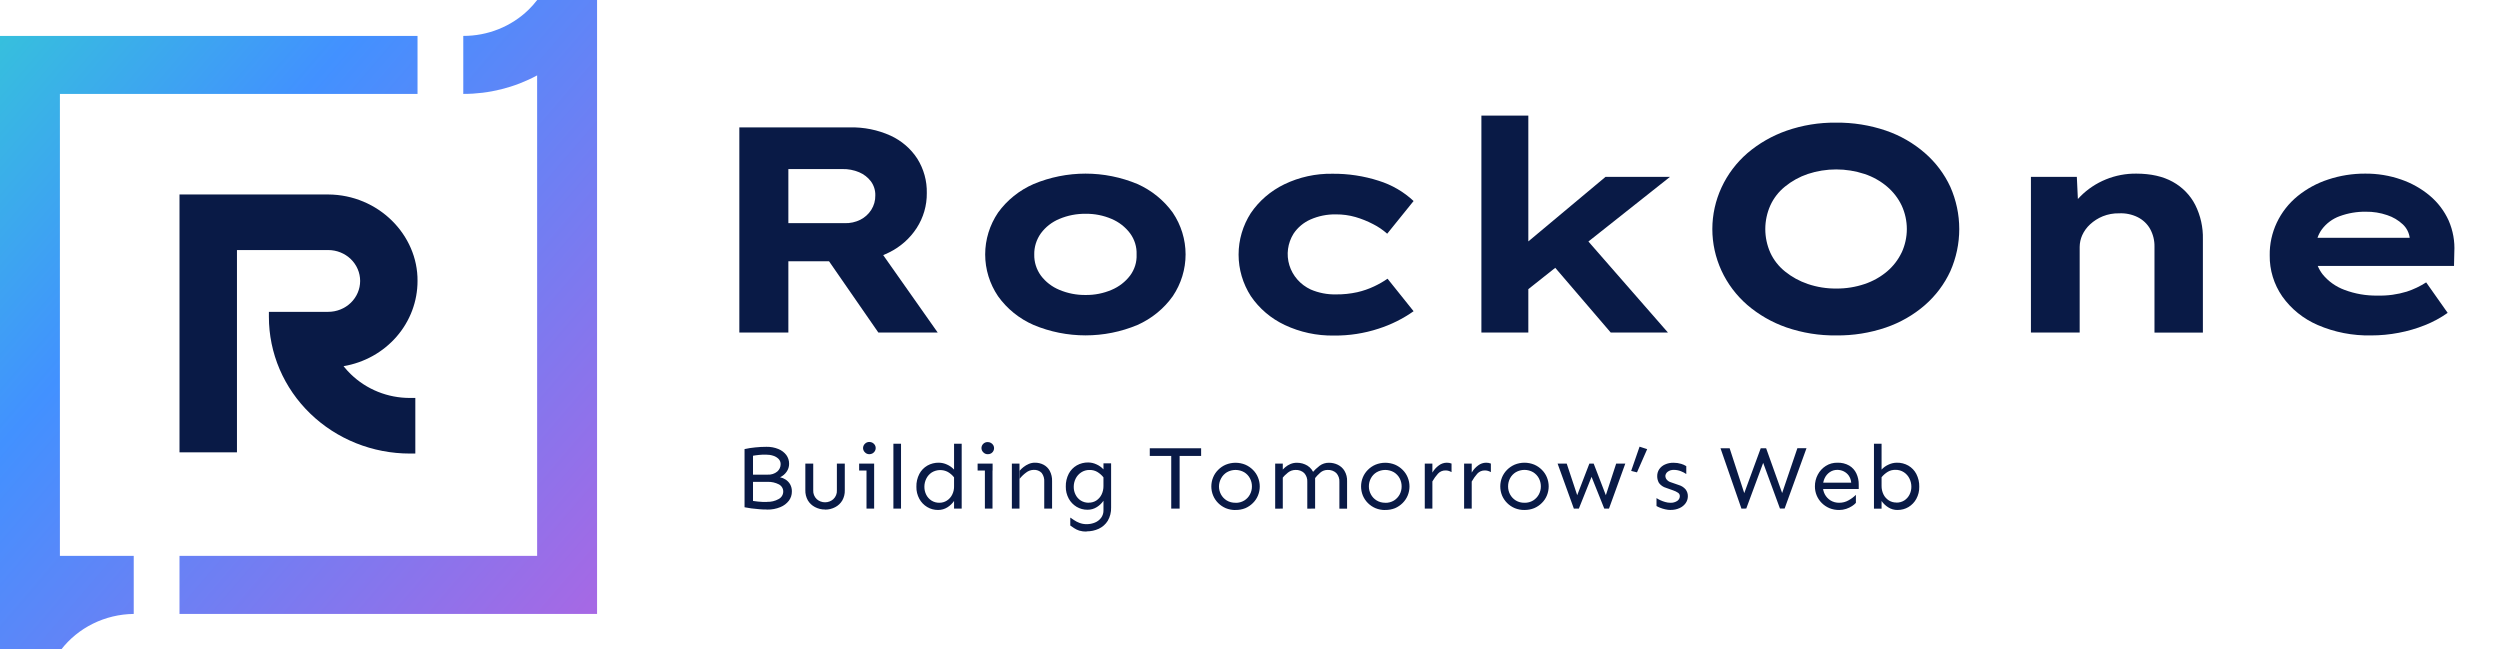
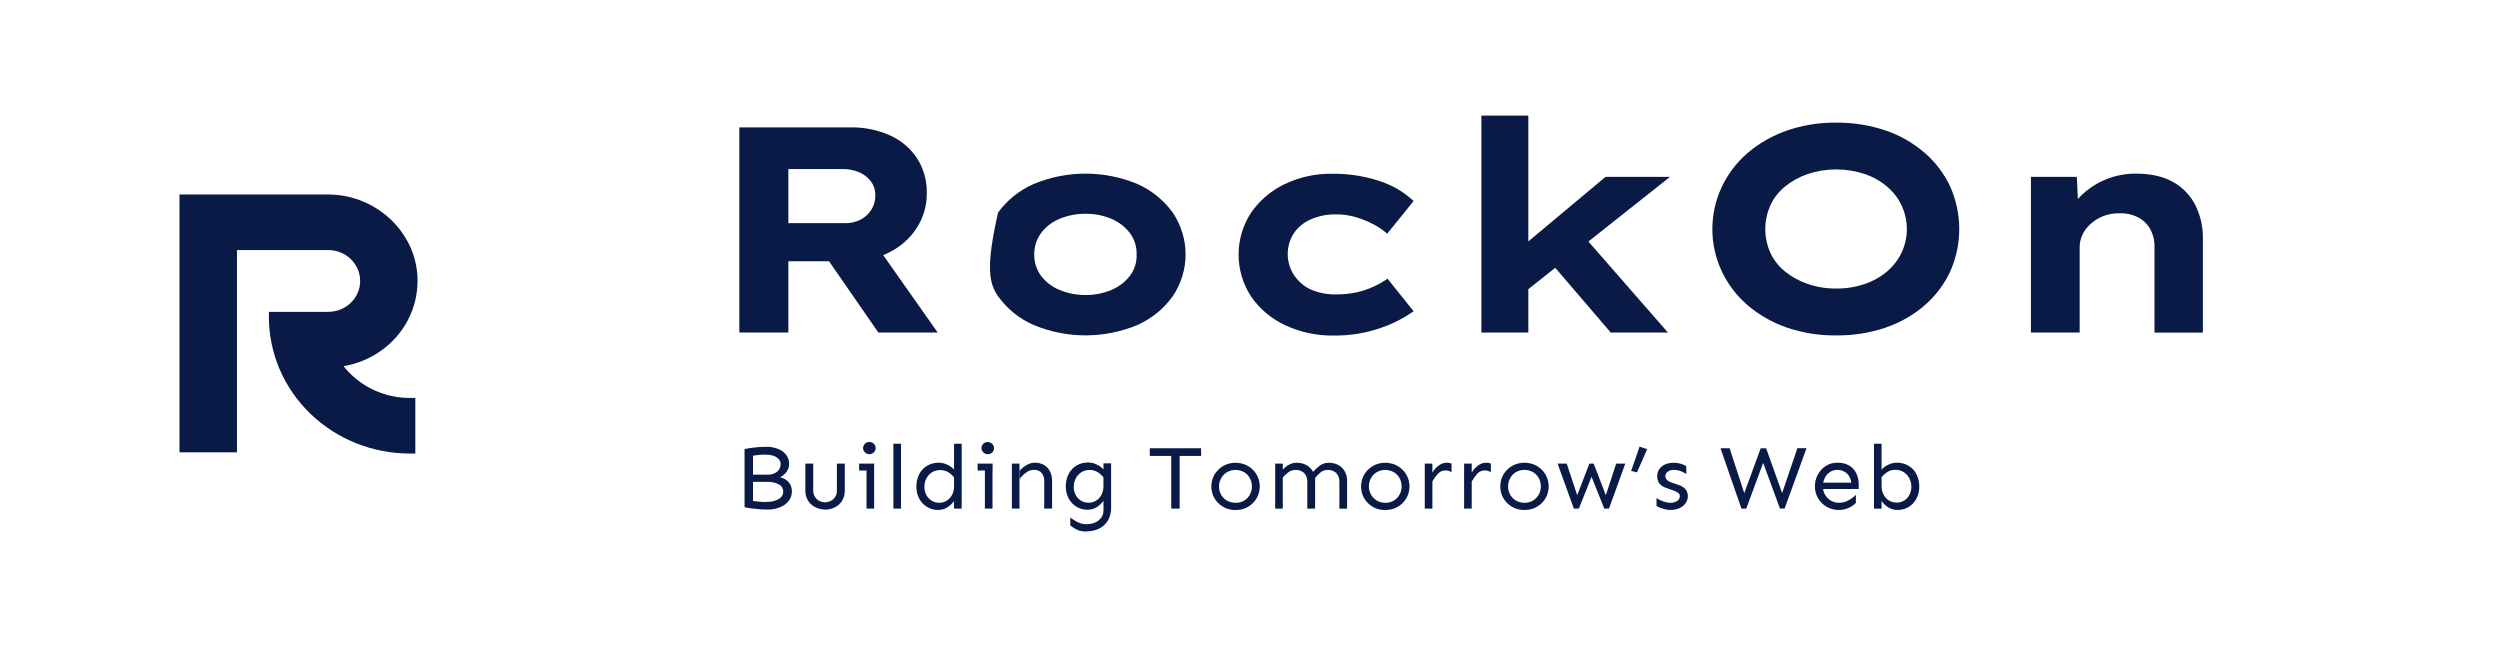
<svg xmlns="http://www.w3.org/2000/svg" width="154" height="40" viewBox="0 0 154 40" fill="none">
  <g clip-path="url(#clip0_297_596)">
    <path d="M47.261 31.386C47.105 31.386 46.948 31.386 46.771 31.367C46.594 31.347 46.438 31.336 46.281 31.317C46.125 31.297 45.986 31.273 45.864 31.247V27.664C46.078 27.616 46.295 27.582 46.515 27.561C46.748 27.536 46.981 27.524 47.216 27.524C47.468 27.519 47.719 27.565 47.951 27.661C48.144 27.739 48.312 27.866 48.437 28.029C48.551 28.186 48.611 28.374 48.609 28.567C48.611 28.744 48.557 28.918 48.452 29.064C48.352 29.208 48.214 29.324 48.051 29.4C48.172 29.424 48.287 29.471 48.389 29.538C48.504 29.612 48.599 29.711 48.668 29.827C48.746 29.966 48.785 30.123 48.779 30.282C48.781 30.483 48.717 30.679 48.596 30.842C48.461 31.018 48.279 31.155 48.07 31.239C47.816 31.344 47.542 31.395 47.266 31.391L47.261 31.386ZM47.25 30.914C47.5 30.923 47.748 30.864 47.964 30.742C48.048 30.698 48.119 30.632 48.169 30.552C48.219 30.472 48.246 30.381 48.247 30.288C48.25 30.195 48.226 30.102 48.176 30.022C48.127 29.941 48.056 29.876 47.97 29.833C47.761 29.727 47.527 29.675 47.291 29.682H46.292V29.238H47.285C47.502 29.252 47.715 29.184 47.881 29.047C47.946 28.991 47.997 28.922 48.033 28.845C48.068 28.768 48.087 28.684 48.087 28.6C48.092 28.478 48.046 28.359 47.961 28.27C47.869 28.179 47.755 28.111 47.63 28.073C47.487 28.027 47.338 28.005 47.188 28.006C47.031 28.006 46.882 28.006 46.756 28.023C46.629 28.039 46.504 28.05 46.385 28.073V30.858C46.477 30.873 46.577 30.886 46.687 30.897C46.796 30.908 46.9 30.915 47 30.92H47.255L47.25 30.914ZM50.82 31.386C50.604 31.388 50.391 31.335 50.202 31.235C50.02 31.14 49.869 30.999 49.765 30.826C49.656 30.632 49.602 30.413 49.609 30.192V28.556H50.095V30.198C50.089 30.301 50.105 30.403 50.143 30.498C50.181 30.594 50.24 30.68 50.316 30.752C50.455 30.874 50.635 30.942 50.823 30.942C51.011 30.942 51.192 30.874 51.33 30.752C51.407 30.68 51.466 30.594 51.504 30.499C51.543 30.403 51.559 30.301 51.552 30.198V28.556H52.039V30.198C52.047 30.419 51.993 30.638 51.883 30.832C51.78 31.005 51.63 31.147 51.448 31.241C51.256 31.343 51.04 31.395 50.822 31.392L50.82 31.386ZM53.554 27.979C53.502 27.98 53.45 27.97 53.402 27.95C53.355 27.93 53.312 27.9 53.277 27.862C53.241 27.828 53.213 27.787 53.194 27.742C53.175 27.697 53.164 27.649 53.164 27.6C53.164 27.551 53.175 27.503 53.194 27.458C53.213 27.413 53.241 27.372 53.277 27.338C53.312 27.301 53.355 27.272 53.403 27.252C53.451 27.233 53.502 27.223 53.554 27.224C53.624 27.224 53.693 27.242 53.753 27.277C53.811 27.312 53.859 27.359 53.894 27.415C53.926 27.472 53.944 27.535 53.944 27.6C53.944 27.665 53.926 27.728 53.894 27.785C53.86 27.843 53.811 27.891 53.753 27.926C53.693 27.961 53.624 27.979 53.554 27.979ZM53.377 31.33V28.556H53.847V31.33H53.377ZM52.923 28.983V28.556H53.847V28.983H52.923ZM55.033 31.33V27.335H55.503V31.33H55.033ZM57.784 31.414C57.548 31.416 57.316 31.354 57.115 31.233C56.91 31.11 56.743 30.937 56.631 30.73C56.507 30.502 56.444 30.246 56.45 29.988C56.442 29.713 56.504 29.44 56.631 29.194C56.742 28.981 56.914 28.803 57.126 28.68C57.339 28.56 57.583 28.498 57.83 28.502C58.004 28.504 58.175 28.542 58.332 28.615C58.499 28.688 58.649 28.794 58.77 28.927V27.335H59.24V31.33H58.77V30.859C58.664 31.014 58.527 31.146 58.367 31.247C58.194 31.358 57.992 31.416 57.784 31.414ZM57.86 30.97C58.026 30.972 58.19 30.926 58.329 30.836C58.471 30.745 58.584 30.617 58.656 30.468C58.738 30.303 58.777 30.121 58.77 29.938V29.404C58.666 29.272 58.537 29.16 58.39 29.073C58.237 28.991 58.064 28.951 57.889 28.956C57.714 28.962 57.544 29.012 57.396 29.103C57.251 29.199 57.135 29.33 57.06 29.483C56.981 29.64 56.941 29.813 56.942 29.988C56.941 30.158 56.98 30.326 57.057 30.479C57.13 30.624 57.242 30.747 57.381 30.836C57.525 30.927 57.694 30.973 57.866 30.97H57.86ZM60.847 27.979C60.795 27.98 60.743 27.97 60.695 27.95C60.648 27.93 60.605 27.9 60.57 27.862C60.535 27.828 60.506 27.787 60.487 27.742C60.468 27.697 60.458 27.649 60.458 27.6C60.458 27.551 60.468 27.503 60.487 27.458C60.506 27.413 60.535 27.372 60.57 27.338C60.606 27.302 60.649 27.275 60.697 27.256C60.745 27.238 60.796 27.23 60.847 27.232C60.917 27.231 60.985 27.25 61.044 27.285C61.103 27.318 61.151 27.366 61.185 27.423C61.235 27.509 61.248 27.61 61.221 27.706C61.195 27.801 61.132 27.883 61.044 27.933C60.984 27.966 60.916 27.982 60.847 27.979ZM60.669 31.33V28.556H61.138V31.33H60.669ZM60.221 28.983V28.556H61.145V28.983H60.221ZM64.325 31.33V29.683C64.341 29.488 64.286 29.293 64.168 29.133C64.105 29.067 64.027 29.016 63.94 28.983C63.854 28.95 63.76 28.937 63.667 28.944C63.501 28.948 63.341 29.006 63.212 29.108C63.062 29.216 62.928 29.345 62.815 29.489V28.994C62.884 28.911 62.963 28.836 63.049 28.77C63.147 28.692 63.256 28.628 63.372 28.579C63.49 28.528 63.618 28.501 63.747 28.502C63.933 28.499 64.117 28.542 64.281 28.626C64.445 28.712 64.578 28.843 64.664 29.003C64.767 29.2 64.817 29.418 64.808 29.638V31.33H64.325ZM62.331 31.33V28.556H62.8V31.33H62.331ZM66.938 32.745C66.784 32.749 66.63 32.729 66.481 32.686C66.371 32.65 66.265 32.599 66.168 32.535C66.082 32.479 66.001 32.423 65.929 32.371V31.883L66.156 32.035C66.26 32.106 66.373 32.165 66.492 32.209C66.634 32.263 66.785 32.29 66.937 32.288C67.114 32.29 67.29 32.256 67.453 32.188C67.605 32.125 67.736 32.023 67.832 31.894C67.93 31.757 67.98 31.594 67.974 31.427V30.846C67.868 31 67.731 31.132 67.571 31.233C67.399 31.345 67.195 31.403 66.988 31.4C66.752 31.402 66.52 31.34 66.319 31.22C66.114 31.096 65.947 30.923 65.835 30.717C65.711 30.488 65.648 30.233 65.653 29.974C65.646 29.699 65.708 29.427 65.835 29.18C65.947 28.968 66.118 28.79 66.33 28.667C66.544 28.546 66.788 28.484 67.035 28.488C67.209 28.49 67.38 28.529 67.536 28.602C67.703 28.674 67.853 28.781 67.974 28.914V28.542H68.444V31.261C68.454 31.548 68.383 31.833 68.237 32.083C68.106 32.294 67.915 32.464 67.686 32.571C67.452 32.679 67.195 32.734 66.935 32.732L66.938 32.745ZM67.065 30.964C67.232 30.967 67.396 30.921 67.535 30.832C67.673 30.739 67.784 30.613 67.856 30.465C67.936 30.3 67.976 30.12 67.973 29.938V29.404C67.868 29.271 67.739 29.158 67.593 29.07C67.451 28.988 67.288 28.946 67.123 28.95C66.935 28.945 66.751 28.998 66.596 29.102C66.451 29.199 66.335 29.331 66.259 29.485C66.181 29.643 66.141 29.817 66.142 29.992C66.14 30.162 66.18 30.329 66.258 30.48C66.33 30.625 66.442 30.748 66.58 30.836C66.725 30.925 66.894 30.971 67.065 30.968V30.964ZM72.148 31.33V27.612H72.665V31.33H72.148ZM70.826 28.085V27.612H73.989V28.085H70.826ZM76.109 31.418C75.904 31.42 75.7 31.382 75.51 31.305C75.153 31.153 74.873 30.873 74.728 30.523C74.581 30.165 74.581 29.766 74.728 29.408C74.799 29.233 74.905 29.075 75.041 28.941C75.174 28.806 75.334 28.698 75.51 28.623C75.7 28.546 75.904 28.506 76.109 28.506C76.315 28.506 76.519 28.546 76.709 28.623C76.885 28.699 77.044 28.807 77.178 28.941C77.314 29.074 77.421 29.233 77.491 29.408C77.638 29.766 77.638 30.165 77.491 30.523C77.42 30.697 77.314 30.855 77.178 30.988C77.045 31.122 76.885 31.23 76.709 31.305C76.517 31.381 76.311 31.418 76.103 31.414L76.109 31.418ZM76.109 30.974C76.298 30.979 76.484 30.93 76.645 30.833C76.794 30.741 76.915 30.613 76.995 30.461C77.078 30.308 77.12 30.138 77.119 29.965C77.121 29.79 77.078 29.617 76.995 29.462C76.915 29.31 76.794 29.182 76.645 29.091C76.483 28.998 76.299 28.948 76.11 28.948C75.922 28.948 75.737 28.998 75.576 29.091C75.427 29.182 75.305 29.31 75.224 29.462C75.138 29.615 75.092 29.785 75.089 29.959C75.088 30.131 75.129 30.301 75.211 30.454C75.293 30.606 75.414 30.735 75.563 30.827C75.725 30.925 75.913 30.974 76.103 30.97L76.109 30.974ZM82.506 31.335V29.688C82.513 29.589 82.5 29.489 82.467 29.395C82.434 29.3 82.382 29.213 82.315 29.138C82.245 29.073 82.161 29.023 82.07 28.99C81.979 28.957 81.881 28.943 81.784 28.948C81.618 28.945 81.456 29.004 81.332 29.112C81.199 29.228 81.078 29.356 80.971 29.494L80.833 29.121C80.969 28.963 81.122 28.819 81.288 28.691C81.452 28.567 81.656 28.502 81.864 28.506C82.054 28.505 82.242 28.547 82.412 28.63C82.584 28.715 82.727 28.846 82.823 29.008C82.936 29.201 82.99 29.421 82.98 29.642V31.335H82.506ZM78.551 31.335V28.556H79.02V31.33L78.551 31.335ZM80.529 31.335V29.688C80.536 29.588 80.523 29.489 80.49 29.394C80.457 29.3 80.405 29.213 80.337 29.138C80.266 29.073 80.183 29.022 80.092 28.99C80.001 28.957 79.903 28.943 79.806 28.948C79.635 28.948 79.468 29.006 79.337 29.112C79.194 29.224 79.066 29.352 78.955 29.494V28.998C79.023 28.918 79.098 28.843 79.178 28.774C79.272 28.695 79.378 28.631 79.492 28.583C79.618 28.53 79.756 28.504 79.894 28.506C80.122 28.505 80.346 28.567 80.539 28.685C80.739 28.811 80.885 29.003 80.949 29.226L81.011 29.359V31.329L80.529 31.335ZM85.331 31.418C85.126 31.42 84.922 31.382 84.733 31.305C84.376 31.154 84.095 30.873 83.95 30.523C83.806 30.164 83.806 29.766 83.95 29.408C84.022 29.233 84.128 29.075 84.263 28.941C84.397 28.806 84.557 28.698 84.733 28.623C84.923 28.546 85.126 28.506 85.332 28.506C85.538 28.506 85.742 28.546 85.932 28.623C86.108 28.699 86.267 28.807 86.401 28.941C86.537 29.075 86.643 29.233 86.714 29.408C86.861 29.766 86.861 30.165 86.714 30.523C86.643 30.696 86.536 30.854 86.401 30.988C86.267 31.122 86.108 31.229 85.932 31.305C85.739 31.381 85.532 31.418 85.325 31.414L85.331 31.418ZM85.331 30.974C85.52 30.979 85.707 30.93 85.868 30.833C86.016 30.74 86.136 30.612 86.218 30.461C86.3 30.308 86.342 30.137 86.34 29.965C86.342 29.79 86.3 29.618 86.218 29.462C86.137 29.311 86.016 29.183 85.868 29.091C85.706 28.998 85.521 28.948 85.333 28.948C85.145 28.948 84.96 28.998 84.799 29.091C84.649 29.181 84.527 29.31 84.447 29.462C84.364 29.616 84.322 29.786 84.323 29.959C84.321 30.132 84.364 30.302 84.447 30.454C84.527 30.607 84.649 30.736 84.799 30.827C84.956 30.922 85.139 30.972 85.325 30.97L85.331 30.974ZM87.766 31.33V28.556H88.235V31.33H87.766ZM88.235 29.656V29.111C88.336 28.937 88.472 28.786 88.636 28.667C88.773 28.563 88.942 28.505 89.117 28.502C89.219 28.5 89.321 28.518 89.415 28.556V29.083C89.359 29.051 89.299 29.025 89.237 29.006C89.176 28.987 89.113 28.978 89.049 28.979C88.961 28.976 88.873 28.992 88.791 29.027C88.71 29.061 88.638 29.113 88.58 29.177C88.448 29.325 88.332 29.485 88.235 29.656ZM90.189 31.332V28.556H90.658V31.33L90.189 31.332ZM90.658 29.656V29.111C90.758 28.937 90.895 28.786 91.059 28.667C91.196 28.563 91.365 28.505 91.539 28.502C91.642 28.5 91.743 28.518 91.838 28.556V29.083C91.782 29.051 91.722 29.025 91.66 29.006C91.599 28.987 91.536 28.978 91.472 28.979C91.383 28.976 91.295 28.992 91.214 29.027C91.133 29.061 91.061 29.113 91.002 29.177C90.872 29.325 90.758 29.485 90.663 29.656H90.658ZM93.907 31.415C93.701 31.418 93.497 31.379 93.308 31.302C93.131 31.227 92.972 31.119 92.838 30.985C92.704 30.851 92.597 30.693 92.525 30.52C92.381 30.161 92.381 29.763 92.525 29.404C92.597 29.231 92.703 29.072 92.838 28.938C92.972 28.804 93.132 28.696 93.308 28.62C93.498 28.543 93.701 28.503 93.907 28.503C94.113 28.503 94.317 28.543 94.507 28.62C94.683 28.695 94.842 28.804 94.976 28.938C95.112 29.071 95.218 29.23 95.289 29.404C95.436 29.763 95.436 30.162 95.289 30.52C95.218 30.694 95.112 30.852 94.976 30.985C94.843 31.119 94.683 31.227 94.507 31.302C94.318 31.378 94.116 31.416 93.912 31.414L93.907 31.415ZM93.907 30.971C94.096 30.976 94.282 30.927 94.442 30.83C94.591 30.737 94.711 30.609 94.793 30.458C94.875 30.305 94.918 30.135 94.917 29.962C94.918 29.787 94.875 29.615 94.793 29.459C94.712 29.308 94.591 29.18 94.442 29.088C94.281 28.995 94.096 28.945 93.908 28.945C93.72 28.945 93.535 28.995 93.374 29.088C93.224 29.179 93.103 29.307 93.021 29.459C92.939 29.615 92.897 29.787 92.898 29.962C92.897 30.135 92.939 30.305 93.021 30.458C93.103 30.609 93.225 30.738 93.374 30.83C93.535 30.927 93.722 30.975 93.912 30.97L93.907 30.971ZM96.95 31.332L95.948 28.558H96.51L97.156 30.505L97.906 28.556H98.17L98.92 30.505L99.557 28.556H100.119L99.114 31.33H98.823L98.04 29.373L97.258 31.33L96.95 31.332ZM100.836 29.097L100.48 29.008L100.997 27.515L101.466 27.667L100.84 29.094L100.836 29.097ZM102.922 31.415C102.805 31.414 102.689 31.401 102.576 31.374C102.465 31.349 102.357 31.315 102.252 31.273C102.178 31.245 102.108 31.211 102.041 31.171V30.682C102.112 30.73 102.188 30.772 102.266 30.808C102.367 30.855 102.471 30.894 102.579 30.924C102.681 30.954 102.786 30.97 102.892 30.971C103.044 30.979 103.195 30.938 103.321 30.855C103.369 30.822 103.408 30.779 103.436 30.728C103.463 30.678 103.477 30.622 103.477 30.565C103.479 30.524 103.47 30.484 103.452 30.448C103.433 30.411 103.405 30.38 103.371 30.356C103.275 30.291 103.169 30.24 103.058 30.204L102.634 30.053C102.456 30.003 102.3 29.896 102.192 29.75C102.119 29.621 102.082 29.475 102.084 29.327C102.082 29.178 102.125 29.03 102.208 28.904C102.295 28.778 102.417 28.677 102.56 28.614C102.727 28.538 102.909 28.502 103.092 28.506C103.252 28.505 103.41 28.528 103.562 28.574C103.673 28.606 103.778 28.654 103.875 28.715V29.201C103.774 29.131 103.664 29.073 103.548 29.029C103.413 28.974 103.269 28.946 103.124 28.945C102.978 28.935 102.833 28.979 102.72 29.068C102.68 29.099 102.648 29.138 102.625 29.182C102.601 29.227 102.588 29.275 102.585 29.324C102.588 29.401 102.615 29.475 102.664 29.536C102.733 29.622 102.828 29.683 102.936 29.712L103.416 29.879C103.581 29.926 103.727 30.021 103.836 30.15C103.927 30.27 103.975 30.416 103.972 30.565C103.973 30.718 103.926 30.868 103.837 30.994C103.743 31.125 103.615 31.23 103.465 31.297C103.294 31.375 103.106 31.414 102.917 31.411L102.922 31.415ZM107.273 31.332L105.983 27.614H106.546L107.446 30.377L108.46 27.614H108.794L109.78 30.371L110.719 27.608H111.281L109.933 31.326H109.645L108.612 28.512L107.57 31.326L107.273 31.332ZM113.29 31.415C113.084 31.417 112.88 31.379 112.691 31.302C112.334 31.15 112.053 30.869 111.908 30.52C111.835 30.343 111.797 30.153 111.799 29.962C111.796 29.709 111.857 29.46 111.977 29.235C112.09 29.019 112.259 28.836 112.467 28.703C112.678 28.568 112.927 28.498 113.181 28.503C113.437 28.493 113.692 28.554 113.913 28.68C114.106 28.795 114.258 28.963 114.351 29.162C114.452 29.378 114.502 29.613 114.498 29.85V30.123H112.24V29.732H114.034C114.023 29.573 113.969 29.421 113.877 29.289C113.797 29.179 113.689 29.09 113.564 29.03C113.445 28.973 113.314 28.944 113.181 28.944C113.012 28.941 112.848 28.991 112.711 29.086C112.575 29.181 112.467 29.309 112.398 29.458C112.325 29.616 112.289 29.787 112.29 29.961C112.289 30.133 112.331 30.303 112.412 30.456C112.494 30.608 112.615 30.736 112.764 30.829C112.924 30.925 113.11 30.974 113.298 30.97C113.501 30.971 113.7 30.919 113.874 30.818C114.039 30.727 114.19 30.614 114.323 30.483V30.977C114.254 31.053 114.174 31.119 114.087 31.174C113.974 31.246 113.853 31.304 113.725 31.346C113.588 31.392 113.443 31.415 113.298 31.415H113.29ZM116.89 31.415C116.683 31.418 116.481 31.36 116.309 31.248C116.149 31.147 116.011 31.015 115.905 30.861V31.332H115.436V27.335H115.905V28.927C116.027 28.794 116.176 28.688 116.344 28.615C116.501 28.542 116.672 28.504 116.846 28.502C117.094 28.497 117.338 28.559 117.552 28.68C117.763 28.803 117.934 28.981 118.045 29.194C118.171 29.44 118.234 29.713 118.226 29.988C118.232 30.246 118.169 30.502 118.045 30.73C117.934 30.936 117.768 31.11 117.564 31.233C117.362 31.354 117.128 31.416 116.89 31.414V31.415ZM116.816 30.961C116.988 30.965 117.158 30.919 117.303 30.829C117.44 30.74 117.551 30.617 117.624 30.473C117.702 30.321 117.741 30.154 117.74 29.985C117.741 29.809 117.7 29.635 117.621 29.477C117.546 29.323 117.43 29.191 117.286 29.094C117.131 28.991 116.947 28.938 116.76 28.942C116.595 28.938 116.432 28.979 116.29 29.062C116.143 29.152 116.013 29.265 115.905 29.397V29.93C115.902 30.112 115.943 30.293 116.023 30.458C116.095 30.606 116.209 30.733 116.35 30.824C116.489 30.913 116.653 30.959 116.819 30.956L116.816 30.961Z" fill="#091A46" />
-     <path d="M70.067 11.336C69.057 10.914 67.969 10.695 66.869 10.695C65.769 10.695 64.68 10.914 63.67 11.336C62.79 11.722 62.033 12.33 61.48 13.097C60.962 13.863 60.687 14.758 60.687 15.673C60.687 16.588 60.962 17.483 61.48 18.248C62.03 19.02 62.788 19.632 63.67 20.018C64.68 20.441 65.769 20.659 66.869 20.659C67.969 20.659 69.057 20.441 70.067 20.018C70.942 19.628 71.693 19.017 72.241 18.248C72.757 17.482 73.032 16.587 73.032 15.673C73.032 14.758 72.757 13.863 72.241 13.097C71.69 12.334 70.94 11.726 70.067 11.336ZM69.611 16.979C69.319 17.363 68.926 17.665 68.474 17.855C67.972 18.07 67.429 18.178 66.88 18.171C66.322 18.179 65.769 18.071 65.257 17.855C64.803 17.668 64.41 17.365 64.12 16.979C63.844 16.599 63.7 16.143 63.71 15.679C63.701 15.212 63.845 14.754 64.12 14.37C64.408 13.98 64.802 13.674 65.257 13.485C65.769 13.269 66.322 13.162 66.88 13.17C67.429 13.162 67.972 13.27 68.474 13.485C68.927 13.677 69.32 13.982 69.611 14.37C69.892 14.751 70.034 15.211 70.014 15.679C70.035 16.144 69.893 16.602 69.611 16.979Z" fill="#091A46" />
+     <path d="M70.067 11.336C69.057 10.914 67.969 10.695 66.869 10.695C65.769 10.695 64.68 10.914 63.67 11.336C62.79 11.722 62.033 12.33 61.48 13.097C60.687 16.588 60.962 17.483 61.48 18.248C62.03 19.02 62.788 19.632 63.67 20.018C64.68 20.441 65.769 20.659 66.869 20.659C67.969 20.659 69.057 20.441 70.067 20.018C70.942 19.628 71.693 19.017 72.241 18.248C72.757 17.482 73.032 16.587 73.032 15.673C73.032 14.758 72.757 13.863 72.241 13.097C71.69 12.334 70.94 11.726 70.067 11.336ZM69.611 16.979C69.319 17.363 68.926 17.665 68.474 17.855C67.972 18.07 67.429 18.178 66.88 18.171C66.322 18.179 65.769 18.071 65.257 17.855C64.803 17.668 64.41 17.365 64.12 16.979C63.844 16.599 63.7 16.143 63.71 15.679C63.701 15.212 63.845 14.754 64.12 14.37C64.408 13.98 64.802 13.674 65.257 13.485C65.769 13.269 66.322 13.162 66.88 13.17C67.429 13.162 67.972 13.27 68.474 13.485C68.927 13.677 69.32 13.982 69.611 14.37C69.892 14.751 70.034 15.211 70.014 15.679C70.035 16.144 69.893 16.602 69.611 16.979Z" fill="#091A46" />
    <path d="M54.764 15.553C55.461 15.211 56.049 14.691 56.465 14.05C56.883 13.404 57.1 12.655 57.091 11.892C57.108 11.146 56.904 10.41 56.504 9.771C56.104 9.156 55.532 8.664 54.853 8.353C54.07 8 53.213 7.827 52.349 7.847H45.543V20.486H48.563V16.092H51.067L54.108 20.486H57.764L54.406 15.717C54.528 15.665 54.647 15.612 54.764 15.553ZM48.563 13.747V10.414H51.883C52.242 10.405 52.599 10.473 52.928 10.612C53.215 10.734 53.463 10.927 53.648 11.171C53.833 11.424 53.928 11.728 53.919 12.038C53.926 12.353 53.838 12.664 53.667 12.932C53.503 13.188 53.271 13.398 52.995 13.538C52.698 13.685 52.367 13.757 52.033 13.747H48.563Z" fill="#091A46" />
    <path d="M118.569 9.423C117.868 8.814 117.05 8.344 116.162 8.041C115.177 7.707 114.139 7.543 113.095 7.555C112.059 7.543 111.029 7.711 110.054 8.05C109.168 8.361 108.35 8.829 107.642 9.432C106.963 10.02 106.419 10.741 106.047 11.546C105.674 12.351 105.481 13.224 105.48 14.106C105.479 14.989 105.671 15.861 106.041 16.668C106.412 17.474 106.954 18.195 107.633 18.785C108.337 19.389 109.153 19.858 110.038 20.167C111.027 20.508 112.07 20.676 113.12 20.662C114.157 20.673 115.189 20.509 116.168 20.176C117.056 19.872 117.874 19.403 118.575 18.794C119.241 18.212 119.774 17.502 120.14 16.709C120.503 15.887 120.69 15.003 120.69 14.109C120.69 13.215 120.503 12.331 120.14 11.509C119.773 10.715 119.238 10.004 118.569 9.423ZM117.142 15.553C116.931 15.998 116.626 16.395 116.247 16.718C115.842 17.06 115.373 17.323 114.866 17.494C114.303 17.685 113.71 17.78 113.113 17.774C112.517 17.78 111.924 17.685 111.361 17.494C110.85 17.321 110.376 17.061 109.961 16.726C109.569 16.412 109.257 16.015 109.051 15.565C108.847 15.106 108.742 14.611 108.742 14.111C108.742 13.612 108.847 13.117 109.051 12.658C109.255 12.207 109.565 11.809 109.955 11.494C110.371 11.155 110.847 10.891 111.361 10.717C112.494 10.343 113.723 10.343 114.857 10.717C115.369 10.887 115.843 11.153 116.25 11.5C116.629 11.823 116.934 12.219 117.145 12.664C117.353 13.118 117.461 13.611 117.461 14.108C117.461 14.606 117.353 15.098 117.145 15.553H117.142Z" fill="#091A46" />
-     <path d="M150.837 13.585C150.573 13 150.178 12.479 149.681 12.059C149.16 11.621 148.559 11.282 147.909 11.058C147.2 10.811 146.452 10.689 145.699 10.695C144.922 10.691 144.149 10.813 143.414 11.058C142.728 11.281 142.091 11.627 141.536 12.077C140.987 12.525 140.548 13.085 140.25 13.717C139.952 14.35 139.803 15.038 139.815 15.733C139.802 16.633 140.073 17.515 140.589 18.262C141.135 19.032 141.89 19.641 142.771 20.021C143.804 20.467 144.927 20.686 146.057 20.662C146.631 20.663 147.203 20.608 147.765 20.5C148.317 20.396 148.857 20.238 149.377 20.03C149.873 19.834 150.343 19.579 150.776 19.273L149.452 17.395C149.081 17.634 148.68 17.825 148.258 17.964C147.679 18.141 147.074 18.224 146.468 18.208C145.766 18.222 145.069 18.102 144.416 17.855C143.887 17.659 143.423 17.329 143.073 16.898C142.951 16.74 142.85 16.567 142.774 16.383H151.167L151.186 15.535C151.224 14.868 151.105 14.201 150.837 13.585ZM144.132 13.314C144.645 13.126 145.189 13.034 145.737 13.042C146.184 13.036 146.629 13.107 147.051 13.252C147.411 13.37 147.739 13.564 148.012 13.82C148.248 14.041 148.398 14.334 148.438 14.65H142.757C142.819 14.467 142.909 14.293 143.023 14.135C143.299 13.761 143.685 13.475 144.129 13.314H144.132Z" fill="#091A46" />
    <path d="M133.844 11.201C133.24 10.865 132.491 10.697 131.597 10.695C130.954 10.688 130.317 10.809 129.725 11.05C129.133 11.291 128.598 11.646 128.153 12.095C128.102 12.149 128.052 12.203 127.997 12.258L127.933 10.894H125.105V20.482H128.108V15.209C128.11 14.961 128.163 14.716 128.265 14.488C128.379 14.236 128.544 14.009 128.75 13.82C128.977 13.61 129.243 13.441 129.532 13.323C129.849 13.196 130.19 13.134 130.532 13.141C130.929 13.121 131.325 13.202 131.679 13.376C132.003 13.538 132.27 13.789 132.445 14.098C132.632 14.437 132.725 14.816 132.716 15.2V20.489H135.698V14.732C135.716 14.004 135.555 13.283 135.229 12.627C134.925 12.028 134.443 11.532 133.844 11.201Z" fill="#091A46" />
    <path d="M98.901 10.894L94.145 14.871V7.121H91.254V20.482H94.145V17.811L95.804 16.497L99.219 20.482H102.743L97.846 14.877L102.873 10.894H98.901Z" fill="#091A46" />
    <path d="M84.653 17.638C84.32 17.796 83.969 17.918 83.608 18C83.179 18.094 82.741 18.14 82.302 18.135C81.764 18.148 81.229 18.044 80.737 17.832C80.423 17.685 80.144 17.476 79.918 17.219C79.692 16.962 79.524 16.662 79.425 16.338C79.326 16.014 79.297 15.674 79.342 15.338C79.387 15.004 79.503 14.681 79.684 14.392C79.938 14.012 80.298 13.71 80.723 13.521C81.217 13.303 81.756 13.195 82.299 13.206C82.703 13.203 83.106 13.258 83.493 13.368C83.868 13.477 84.23 13.622 84.575 13.802C84.893 13.962 85.188 14.162 85.451 14.397L87.077 12.383C86.47 11.814 85.736 11.387 84.931 11.136C84.012 10.84 83.048 10.694 82.078 10.703C81.05 10.686 80.033 10.909 79.113 11.353C78.277 11.758 77.566 12.368 77.052 13.123C76.558 13.891 76.297 14.778 76.297 15.683C76.297 16.587 76.558 17.474 77.052 18.242C77.57 19.006 78.292 19.62 79.141 20.02C80.084 20.465 81.122 20.688 82.171 20.67C83.106 20.68 84.036 20.536 84.922 20.245C85.694 19.997 86.421 19.635 87.077 19.171L85.473 17.168C85.214 17.347 84.939 17.504 84.653 17.638Z" fill="#091A46" />
-     <path d="M0 2.212H25.72V5.785H3.69V34.242H8.238V37.818C7.366 37.828 6.508 38.032 5.73 38.416C4.953 38.799 4.277 39.351 3.756 40.029H0V2.212ZM11.057 34.242H33.087V4.644C31.696 5.395 30.13 5.788 28.538 5.785V2.212C29.284 2.214 30.022 2.073 30.711 1.797C31.4 1.522 32.026 1.117 32.553 0.606C32.747 0.417 32.927 0.214 33.091 0H36.779V37.818H11.057V34.242Z" fill="url(#paint0_linear_297_596)" />
    <path d="M11.057 27.553V11.98H20.22C23.316 11.998 25.744 14.476 25.72 17.308C25.72 18.562 25.264 19.776 24.43 20.736C23.596 21.696 22.439 22.341 21.163 22.556C21.178 22.577 21.195 22.597 21.213 22.618C21.337 22.77 21.471 22.916 21.613 23.053C22.091 23.517 22.659 23.885 23.284 24.136C23.91 24.387 24.58 24.515 25.257 24.514H25.584V27.939H25.257C24.115 27.94 22.985 27.723 21.93 27.3C20.876 26.877 19.918 26.257 19.111 25.476C18.303 24.695 17.662 23.767 17.225 22.746C16.788 21.724 16.564 20.63 16.564 19.524V19.209H20.219C20.74 19.209 21.24 19.009 21.609 18.652C21.977 18.295 22.185 17.811 22.185 17.306C22.185 16.801 21.977 16.317 21.609 15.96C21.24 15.604 20.74 15.403 20.219 15.403H14.597V27.865H11.057V27.55V27.553Z" fill="#091A46" />
  </g>
  <defs>
    <linearGradient id="paint0_linear_297_596" x1="-5.01" y1="1.202" x2="46.243" y2="45.169" gradientUnits="userSpaceOnUse">
      <stop stop-color="#33CCD4" />
      <stop offset="0.31" stop-color="#4291FF" />
      <stop offset="1" stop-color="#CA5ADB" />
    </linearGradient>
    <clipPath id="clip0_297_596">
      <rect width="154" height="40" fill="white" />
    </clipPath>
  </defs>
</svg>